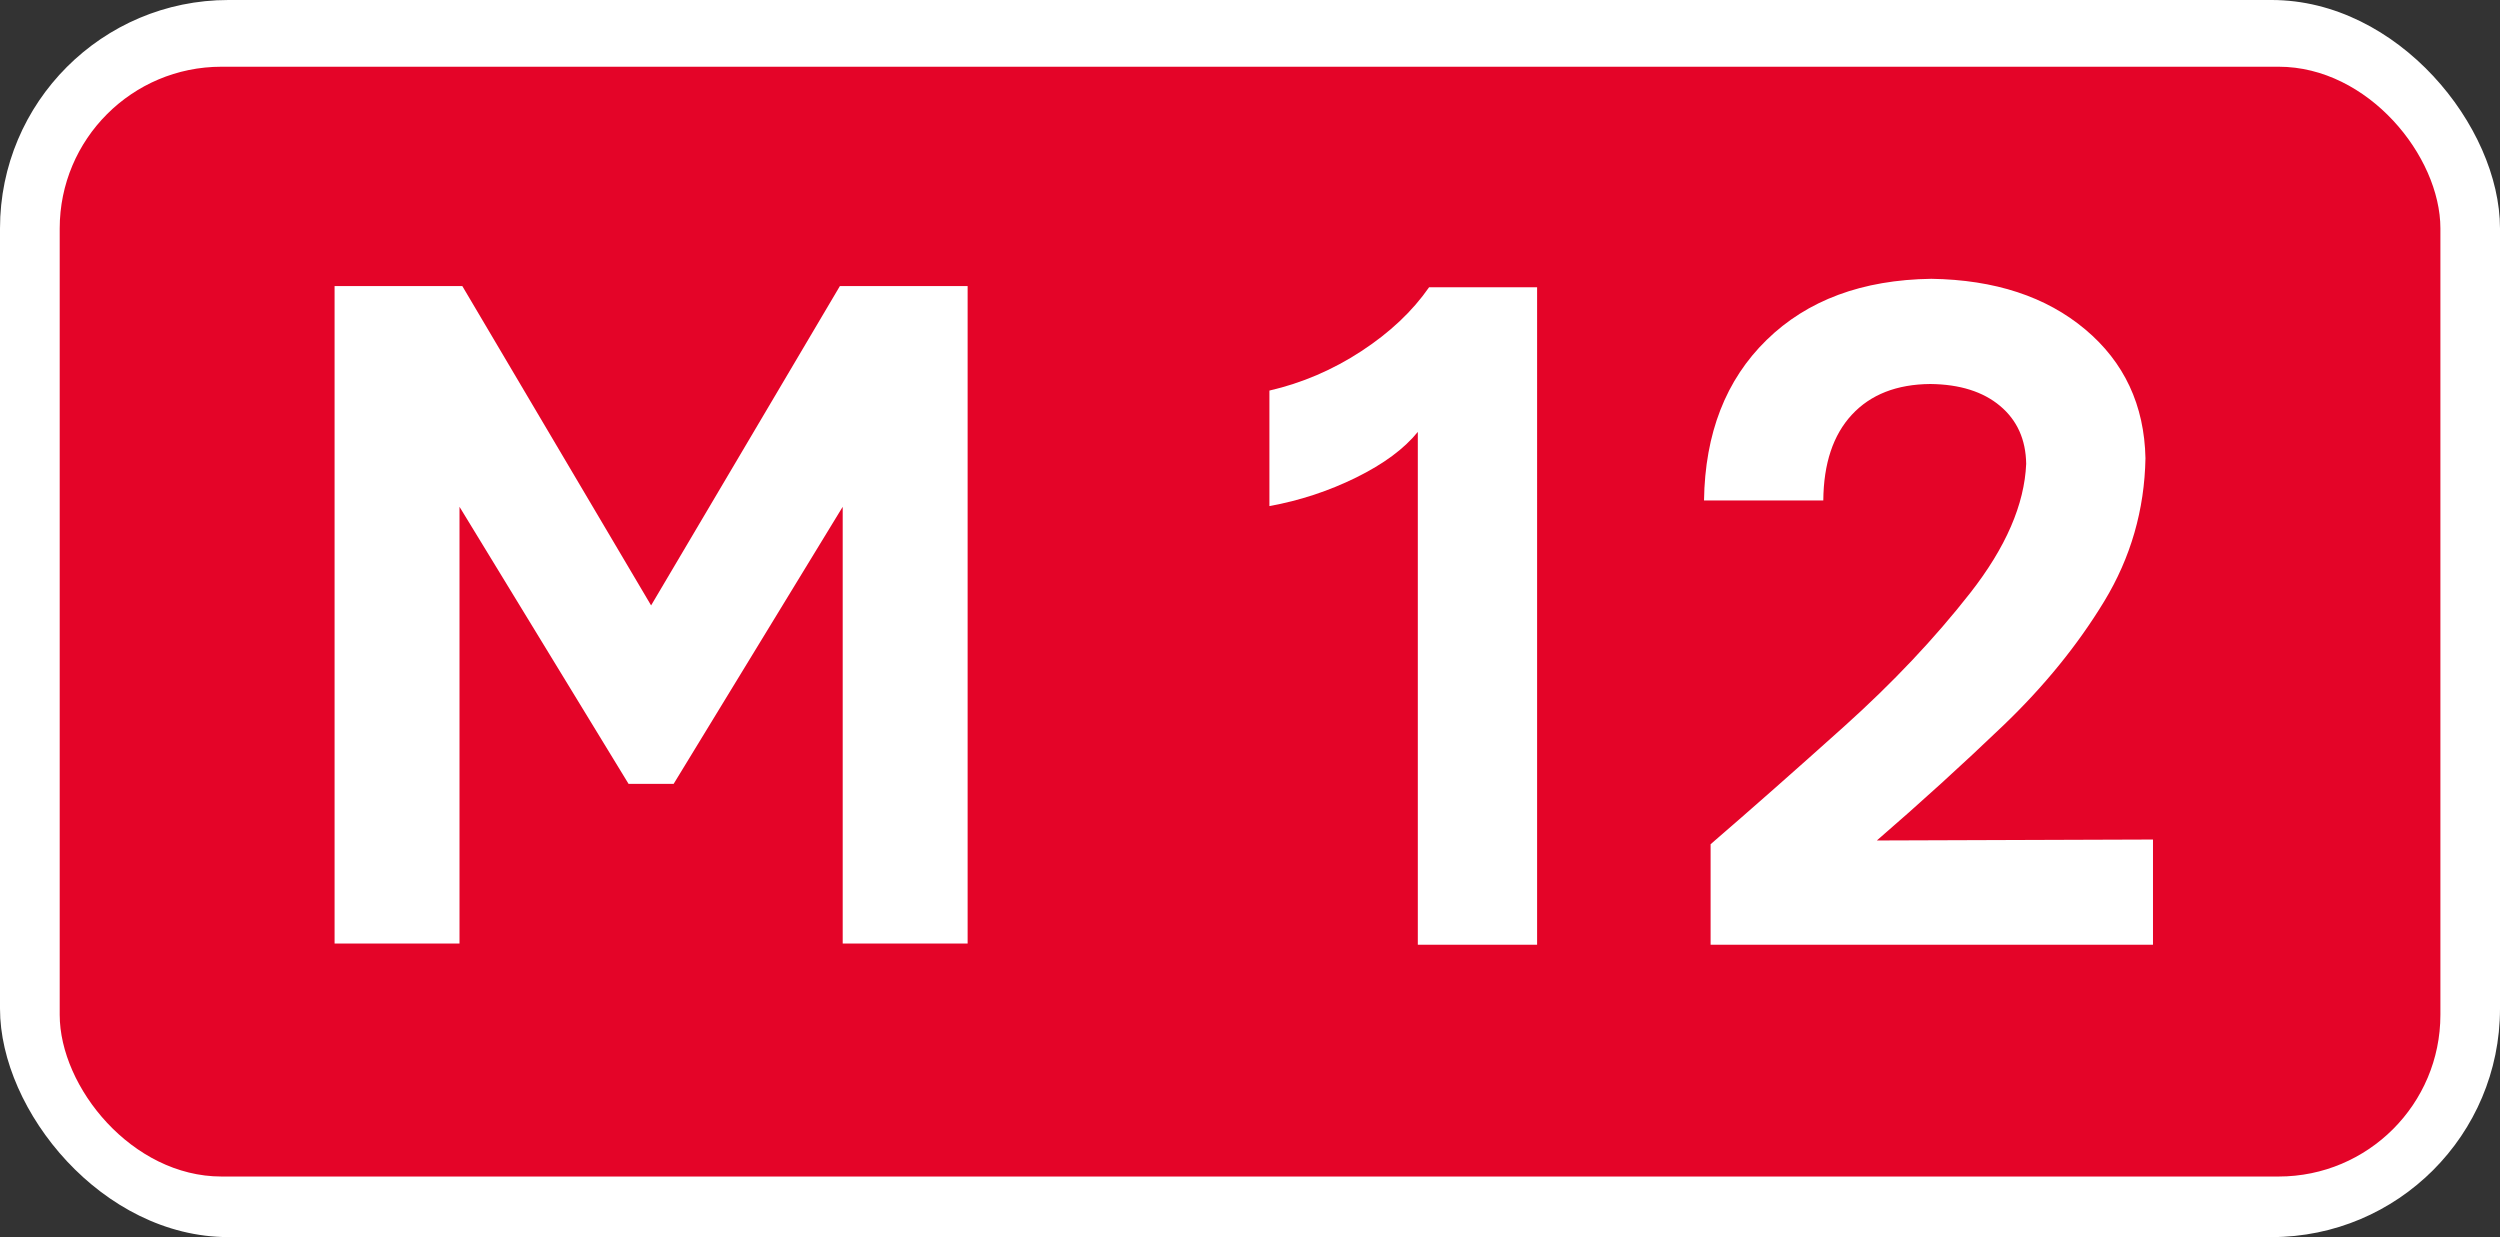
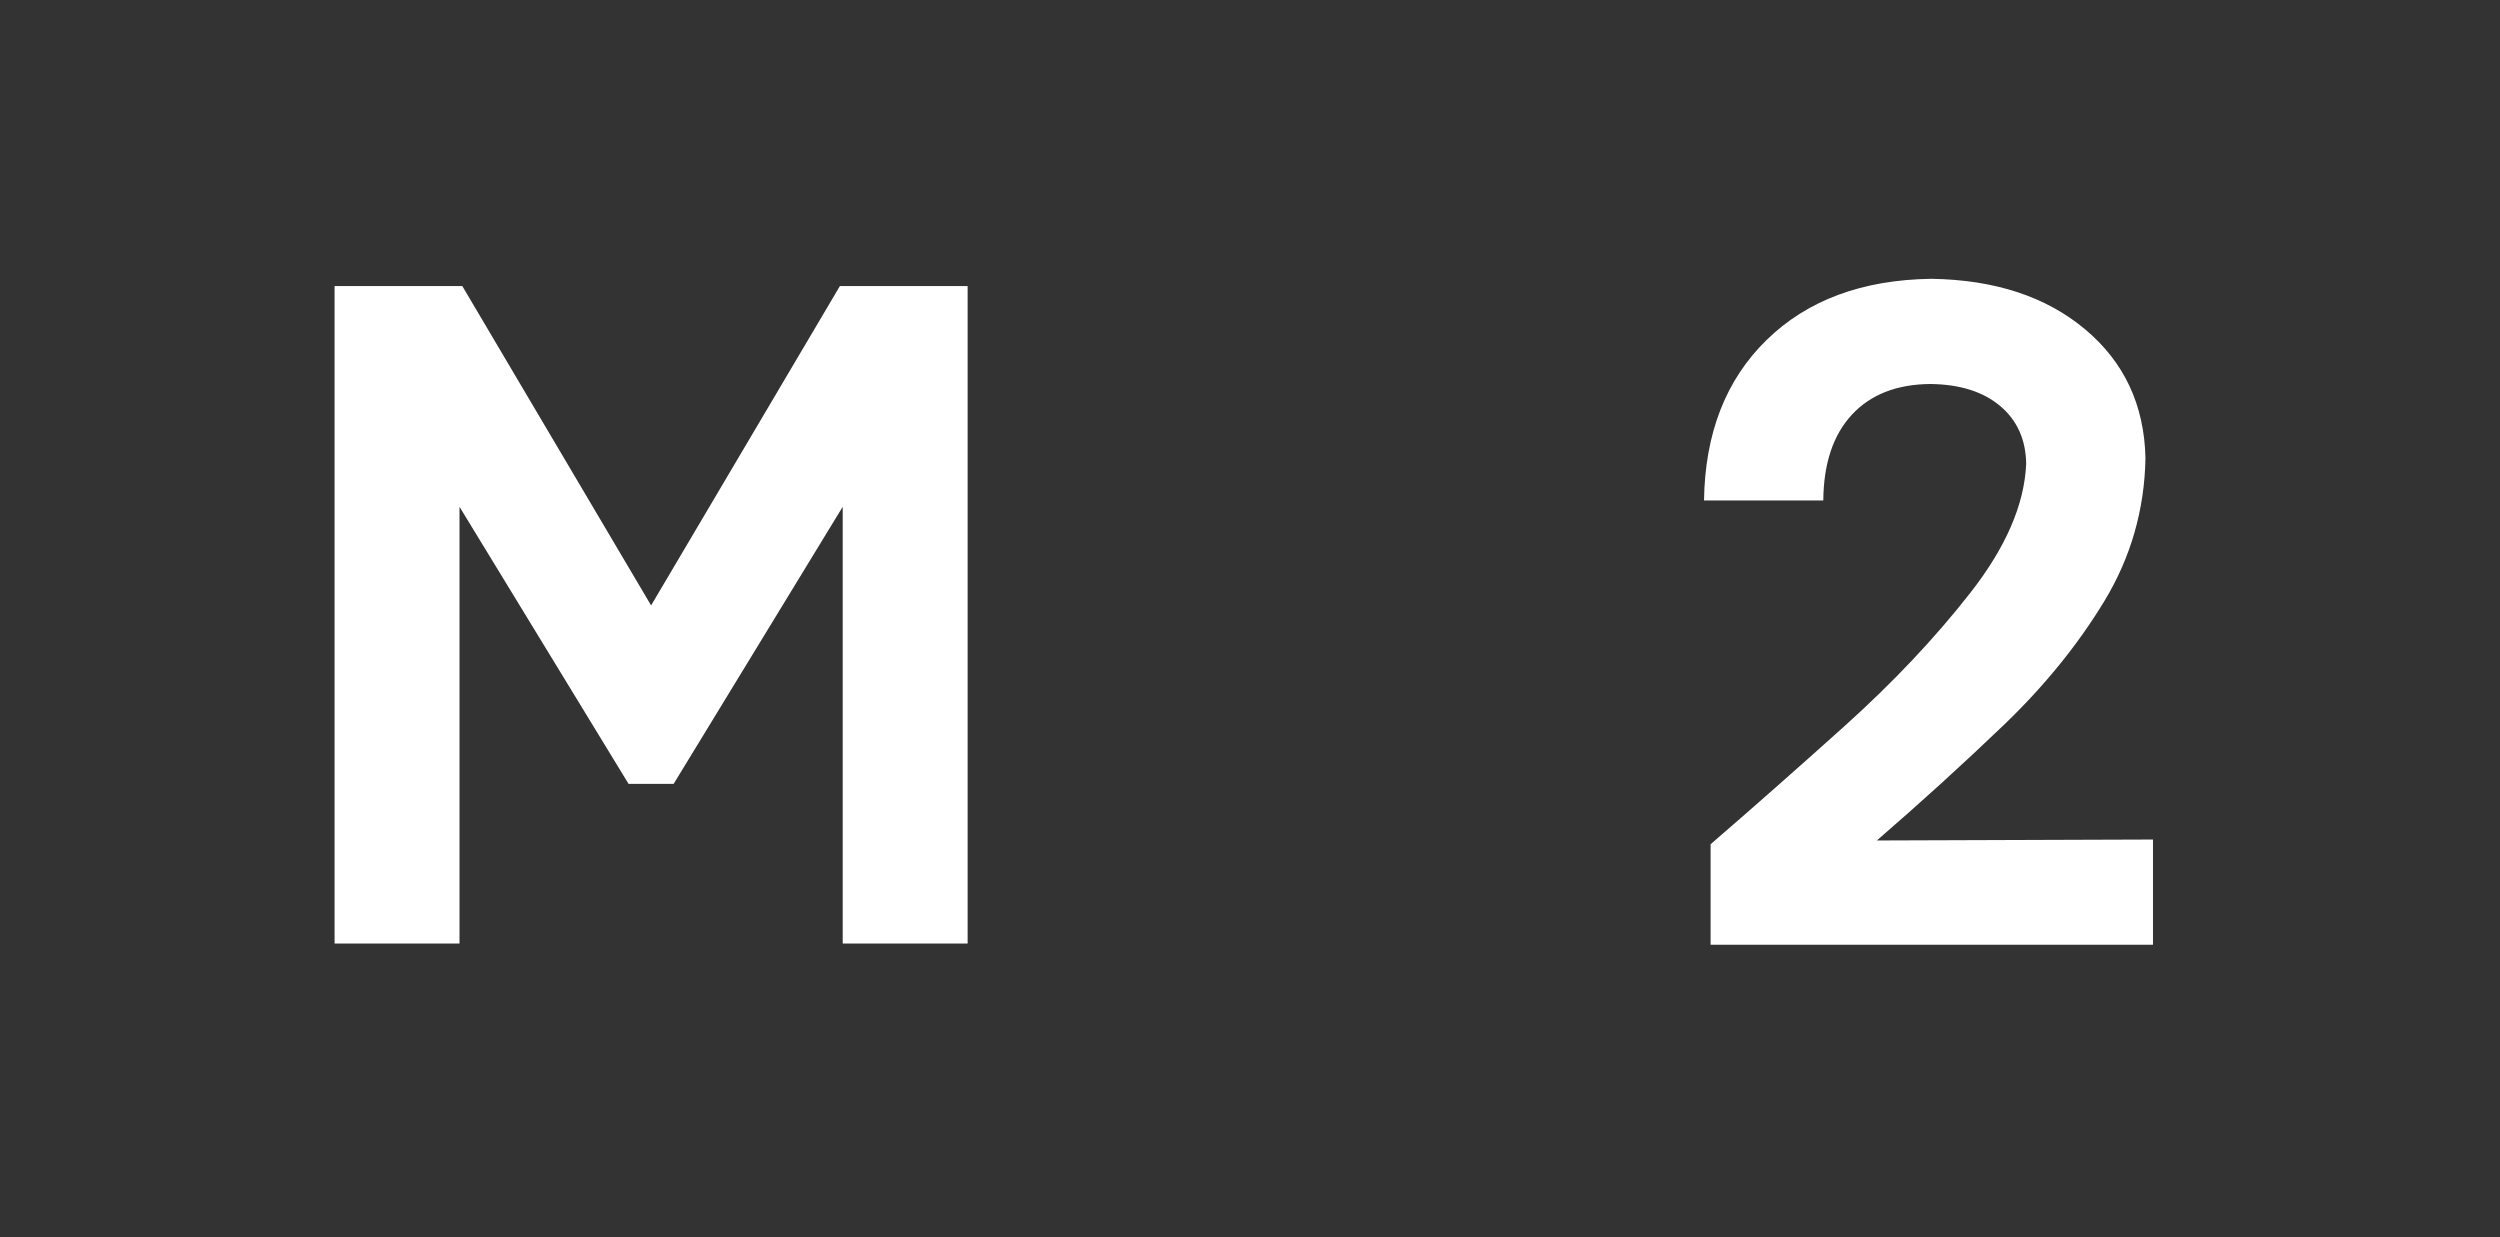
<svg xmlns="http://www.w3.org/2000/svg" version="1.1" width="355.923" height="176.125" id="svg2">
  <rect width="100%" height="100%" fill="#333333" stroke="none" />
  <title id="title2898">M12</title>
  <defs id="defs4" />
  <g transform="translate(734.125,-609.984)" id="layer1">
-     <rect width="355.923" height="176.125" rx="32.527" ry="32.527" x="-734.125" y="609.984" id="rect2894" style="fill:#ffffff;fill-opacity:1;stroke:none" />
-     <rect width="338.938" height="158" rx="23.027" ry="23.027" x="-725.625" y="619.484" id="rect2896" style="fill:#e40428;fill-opacity:1;stroke:none" />
    <g transform="translate(6,0)" id="text2898" style="font-size:133.721px;font-style:normal;font-variant:normal;font-weight:bold;font-stretch:normal;text-align:start;line-height:125%;writing-mode:lr-tb;text-anchor:start;fill:#ffffff;fill-opacity:1;stroke:none;font-family:Road UA;-inkscape-font-specification:Road UA Bold">
      <path d="m -644.219,721.582 24.069,-39.447 0,62.179 17.785,0 0,-93.603 -18.186,0 -26.877,45.464 -26.877,-45.464 -18.186,0 0,93.603 17.785,0 0,-62.179 24.069,39.447 z" id="path2907" />
    </g>
    <g id="text2902" style="font-size:133.721px;font-style:normal;font-variant:normal;font-weight:bold;font-stretch:normal;text-align:start;line-height:125%;writing-mode:lr-tb;text-anchor:start;fill:#ffffff;fill-opacity:1;stroke:none;font-family:Road UA;-inkscape-font-specification:Road UA Bold">
-       <path d="m -515.289,650.881 -15.378,0 c -2.368,3.413 -5.588,6.449 -9.661,9.11 -4.073,2.661 -8.43,4.527 -13.071,5.599 l 0,16.447 c 4.34,-0.791 8.463,-2.151 12.369,-4.078 3.906,-1.928 6.825,-4.09 8.759,-6.485 l 0,73.01 16.982,0 z" id="path2894" />
-       <path d="m -466.921,729.642 c 6.197,-5.355 12.196,-10.811 17.998,-16.368 5.801,-5.558 10.592,-11.449 14.372,-17.676 3.78,-6.226 5.738,-13.019 5.874,-20.38 -0.159,-7.558 -3.017,-13.67 -8.575,-18.336 -5.558,-4.666 -12.862,-7.068 -21.913,-7.204 -9.831,0.137 -17.648,3.039 -23.451,8.708 -5.803,5.669 -8.773,13.286 -8.909,22.849 l 16.982,0 c 0.042,-5.254 1.396,-9.321 4.062,-12.202 2.666,-2.88 6.393,-4.34 11.182,-4.379 4.195,0.047 7.505,1.089 9.929,3.126 2.424,2.037 3.66,4.783 3.711,8.24 -0.248,5.785 -2.902,11.911 -7.964,18.379 -5.062,6.468 -11.044,12.802 -17.948,19.003 -6.904,6.201 -13.243,11.792 -19.018,16.774 l 0,14.308 62.982,0 0,-14.977 z" id="path2896" />
+       <path d="m -466.921,729.642 c 6.197,-5.355 12.196,-10.811 17.998,-16.368 5.801,-5.558 10.592,-11.449 14.372,-17.676 3.78,-6.226 5.738,-13.019 5.874,-20.38 -0.159,-7.558 -3.017,-13.67 -8.575,-18.336 -5.558,-4.666 -12.862,-7.068 -21.913,-7.204 -9.831,0.137 -17.648,3.039 -23.451,8.708 -5.803,5.669 -8.773,13.286 -8.909,22.849 l 16.982,0 c 0.042,-5.254 1.396,-9.321 4.062,-12.202 2.666,-2.88 6.393,-4.34 11.182,-4.379 4.195,0.047 7.505,1.089 9.929,3.126 2.424,2.037 3.66,4.783 3.711,8.24 -0.248,5.785 -2.902,11.911 -7.964,18.379 -5.062,6.468 -11.044,12.802 -17.948,19.003 -6.904,6.201 -13.243,11.792 -19.018,16.774 l 0,14.308 62.982,0 0,-14.977 " id="path2896" />
    </g>
  </g>
</svg>